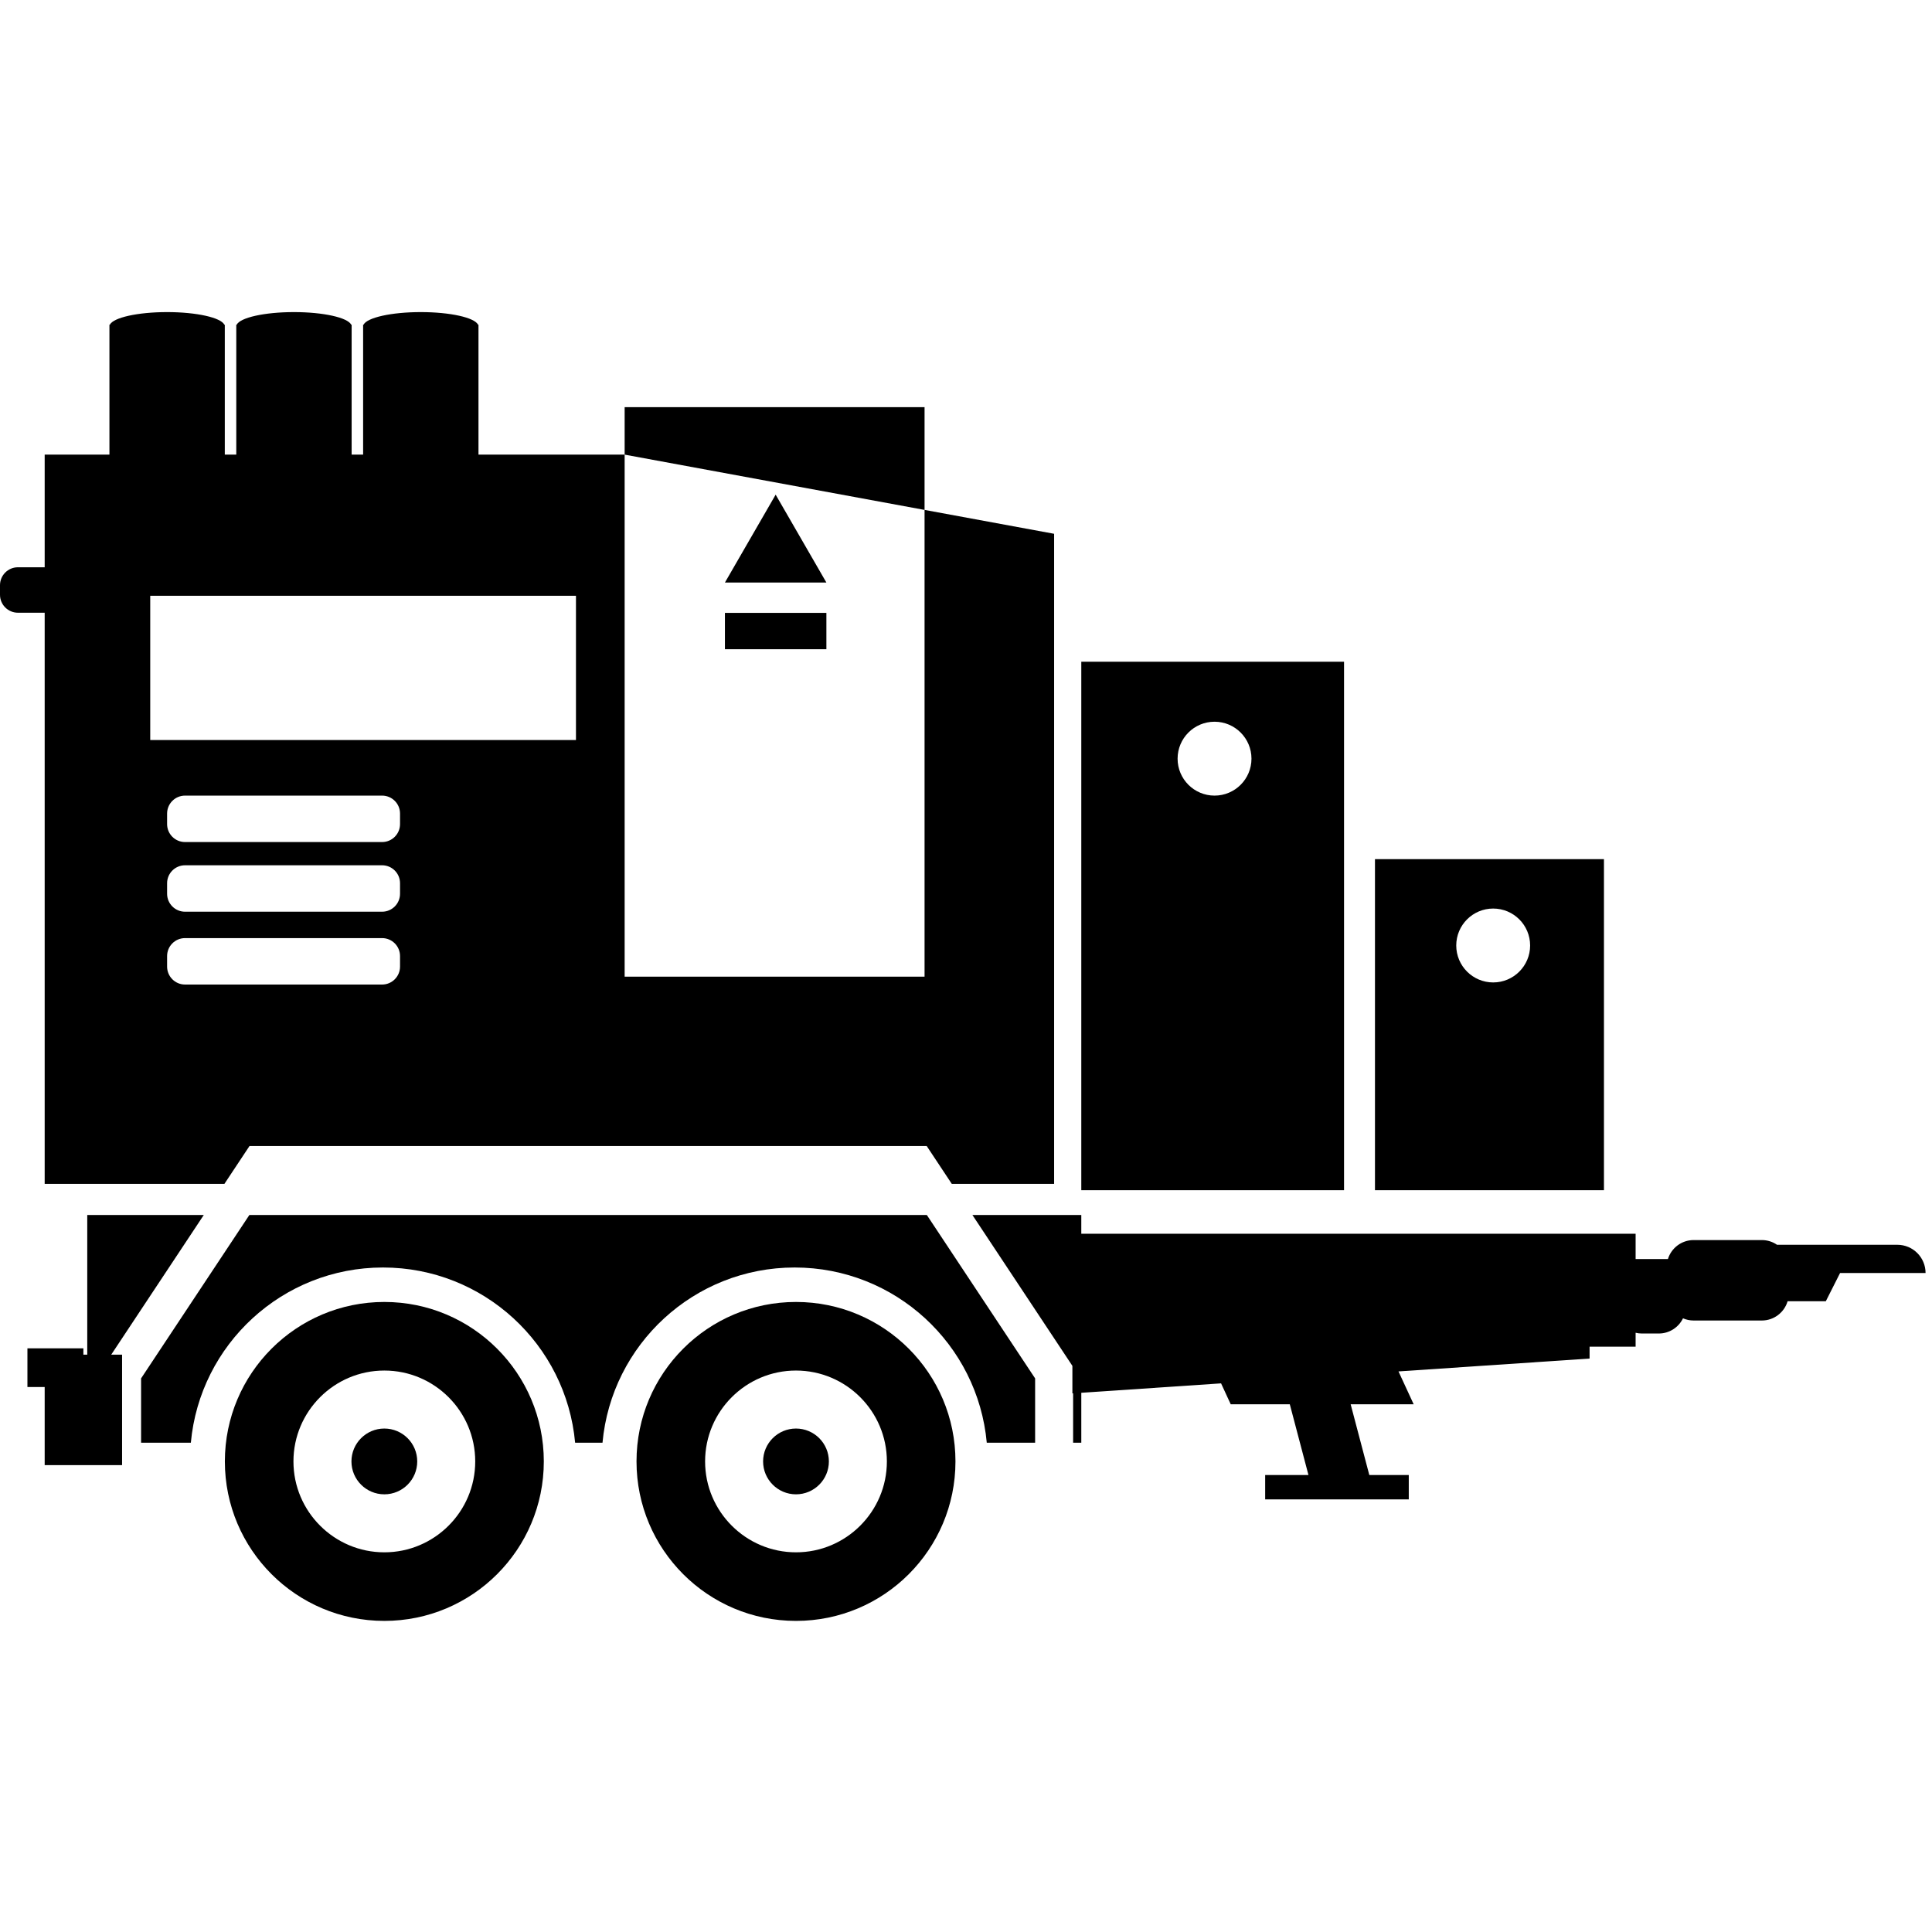
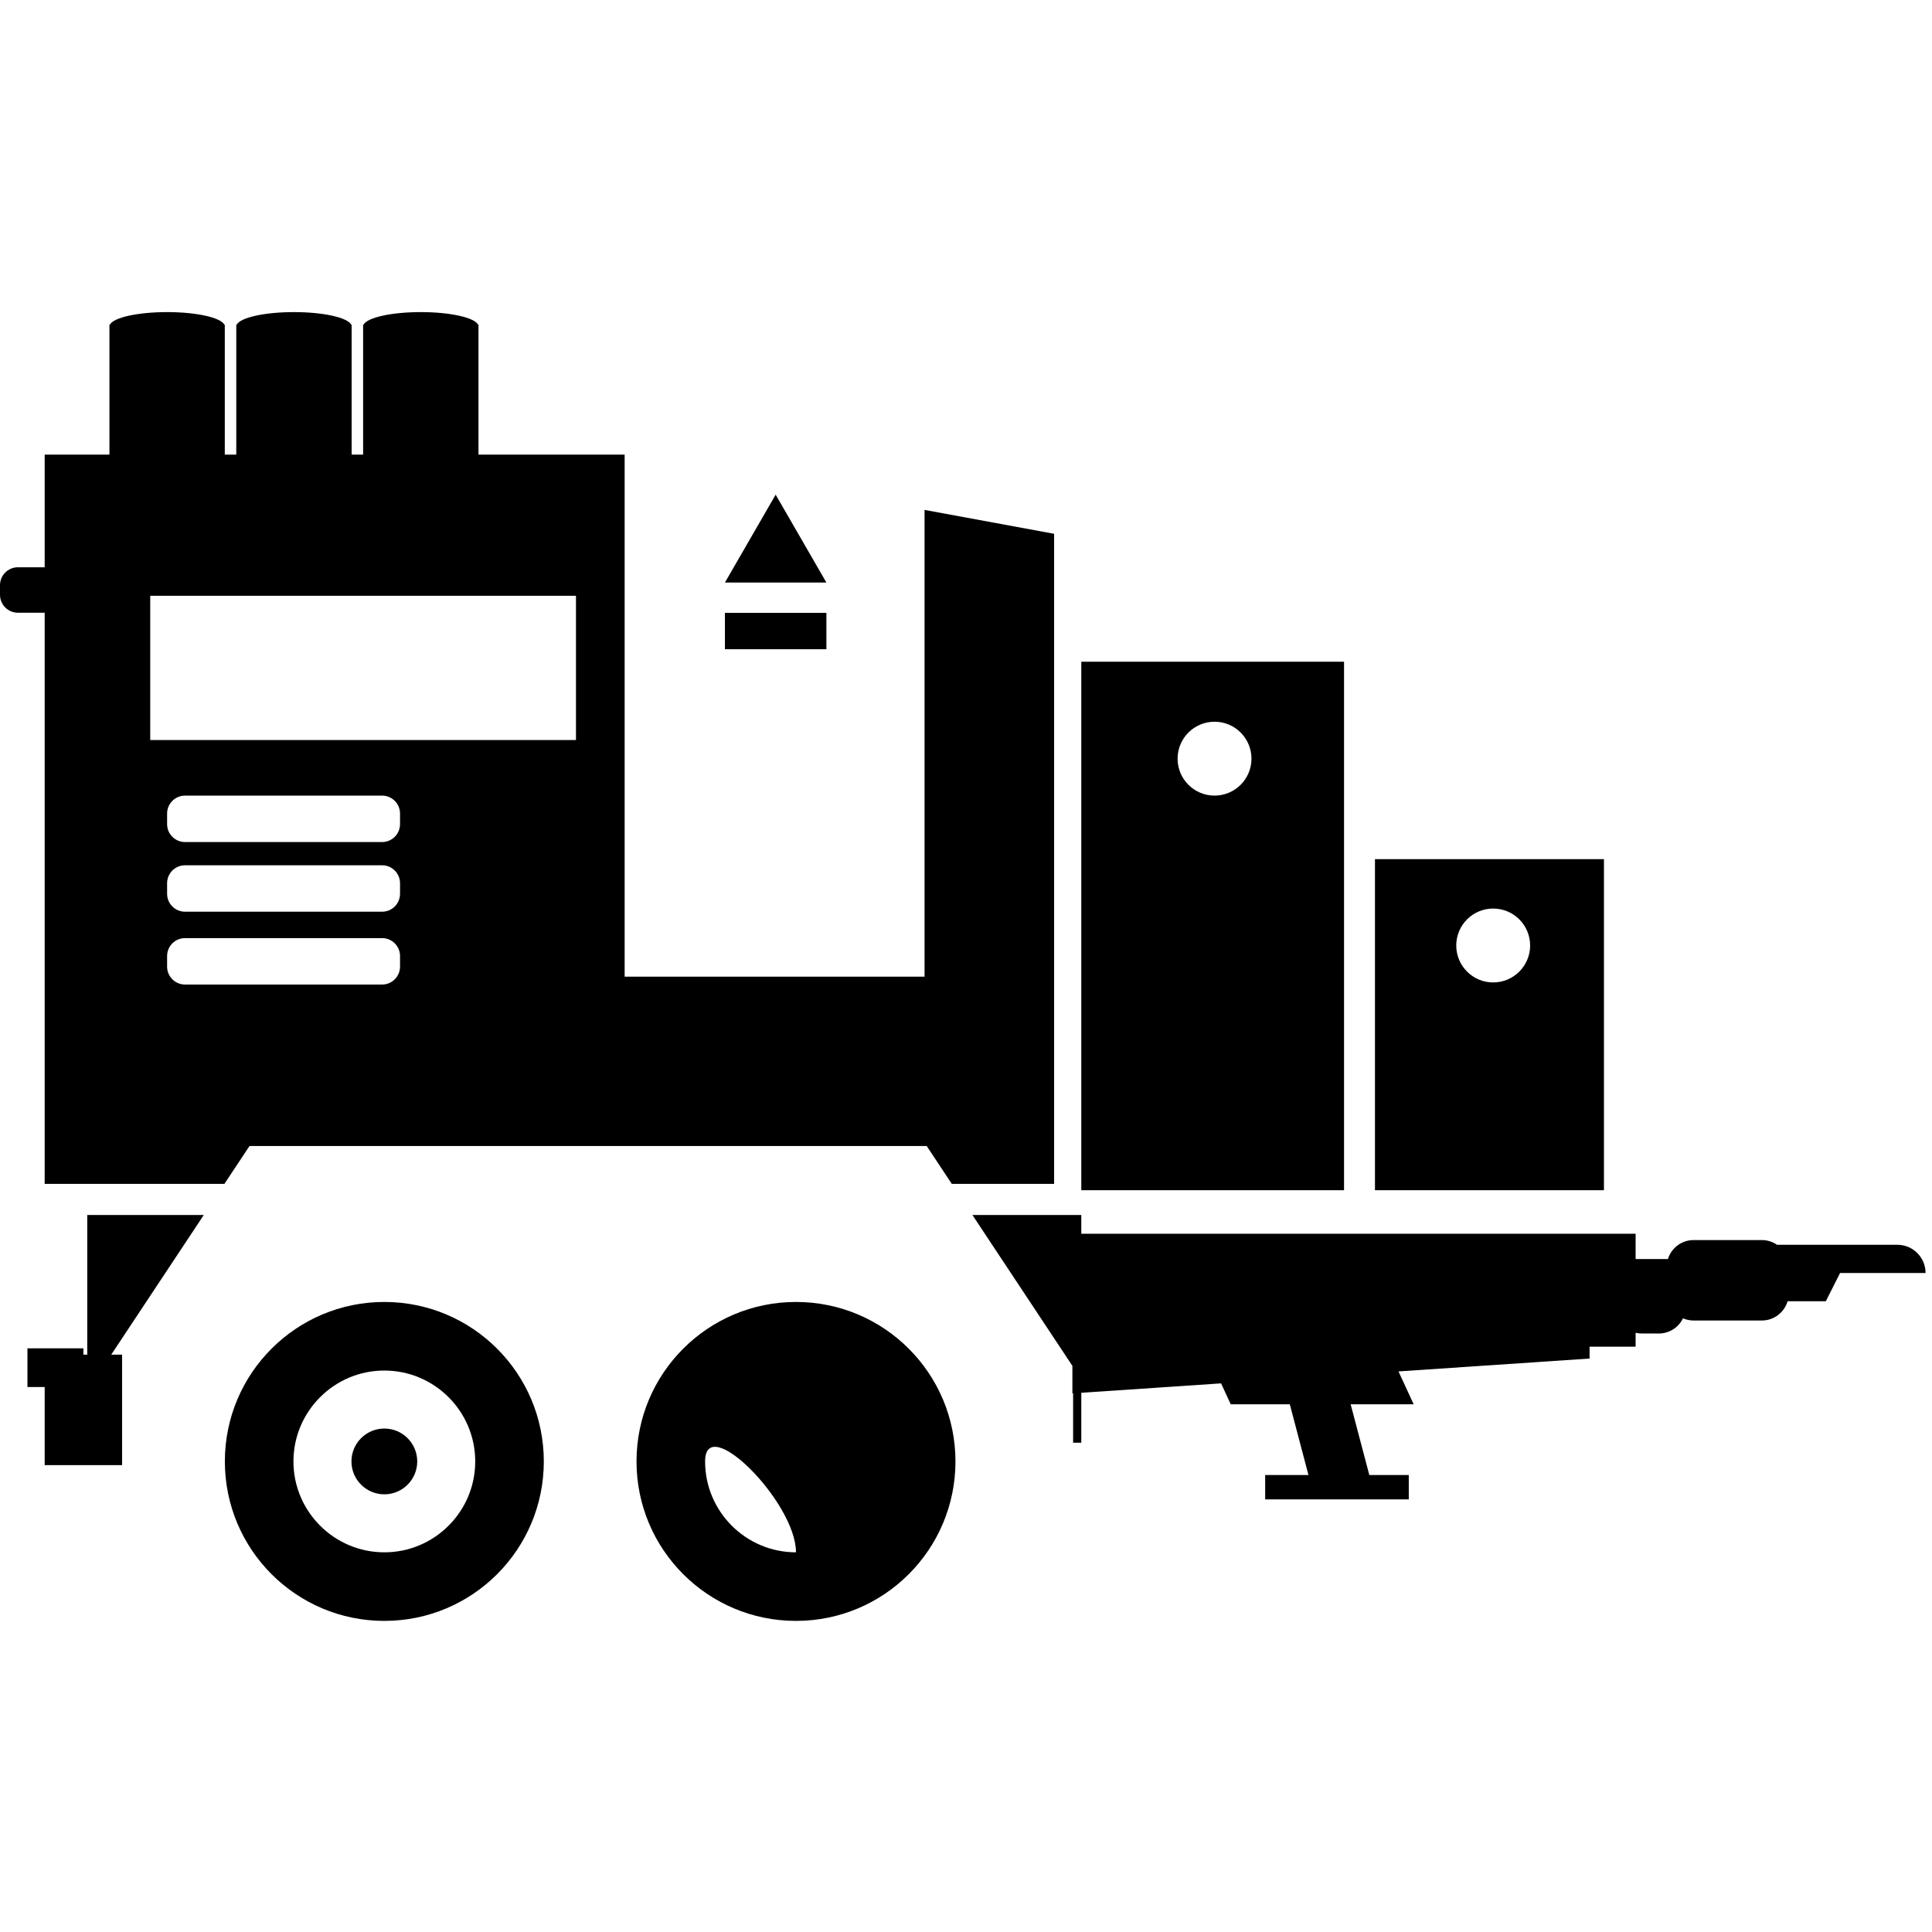
<svg xmlns="http://www.w3.org/2000/svg" version="1.1" id="Layer_12" x="0px" y="0px" width="850.391px" height="850.391px" viewBox="0 0 850.391 850.391" enable-background="new 0 0 850.391 850.391" xml:space="preserve">
  <g>
-     <polygon points="406.955,179.206 274.944,179.206 274.944,200.109 406.955,224.443  " />
    <path d="M169.171,573.071c-38.772,0-70.195,31.423-70.195,70.195c0,38.77,31.423,70.192,70.195,70.192   c38.772,0,70.195-31.423,70.195-70.192C239.365,604.511,207.943,573.071,169.171,573.071z M169.171,683.27   c-22.047,0-40.005-17.939-40.005-40.003s17.941-40.006,40.005-40.006c22.063,0,40.005,17.942,40.005,40.006   S191.234,683.27,169.171,683.27z" />
    <path d="M169.171,628.787c-7.991,0-14.478,6.487-14.478,14.479c0,7.989,6.487,14.477,14.478,14.477   c7.992,0,14.479-6.487,14.479-14.477C183.65,635.274,177.163,628.787,169.171,628.787z" />
-     <path d="M350.362,573.071c-38.772,0-70.195,31.423-70.195,70.195c0,38.77,31.423,70.192,70.195,70.192s70.195-31.423,70.195-70.192   C420.557,604.511,389.134,573.071,350.362,573.071z M350.362,683.27c-22.047,0-40.006-17.939-40.006-40.003   s17.942-40.006,40.006-40.006s40.006,17.942,40.006,40.006S372.425,683.27,350.362,683.27z" />
+     <path d="M350.362,573.071c-38.772,0-70.195,31.423-70.195,70.195c0,38.77,31.423,70.192,70.195,70.192s70.195-31.423,70.195-70.192   C420.557,604.511,389.134,573.071,350.362,573.071z M350.362,683.27c-22.047,0-40.006-17.939-40.006-40.003   s40.006,17.942,40.006,40.006S372.425,683.27,350.362,683.27z" />
    <path d="M350.362,628.787c-7.99,0-14.477,6.487-14.477,14.479c0,7.989,6.487,14.477,14.477,14.477   c7.992,0,14.479-6.487,14.479-14.477C364.841,635.274,358.354,628.787,350.362,628.787z" />
    <path d="M835.133,547.903h-52.96c-1.905-1.308-4.21-2.076-6.696-2.076H745.48c-5.332,0-9.84,3.521-11.33,8.363h-14.215v-11.15   h-20.26v-0.002H475.943v-8.242H428.02l44.005,66.403v12.112l0.317-0.021v21.738h3.601v-21.98l61.522-4.144l4.249,9.201h26.006   l8.214,31.15h-19.058v10.714h63.211v-10.714h-17.366l-8.214-31.15h27.736l-6.678-14.461l84.109-5.665v-5.231h20.26v-6.121   c0.879,0.208,1.792,0.33,2.734,0.33h7.467c4.692,0,8.735-2.731,10.656-6.686c1.438,0.62,3.021,0.967,4.688,0.967h29.996   c5.374,0,9.905-3.58,11.358-8.481h16.819l6.273-12.427h7.664h29.967C847.558,553.466,841.996,547.903,835.133,547.903z" />
    <path d="M591.595,291.271H475.943v232.616h115.652V291.271z M534.59,350.196c-8.98,0-16.26-7.28-16.26-16.26   c0-8.98,7.279-16.261,16.26-16.261s16.26,7.281,16.26,16.261C550.849,342.916,543.57,350.196,534.59,350.196z" />
    <path d="M705.998,378.158H605.209v145.729h100.789V378.158z M657.242,432.43c-8.98,0-16.26-7.281-16.26-16.26   c0-8.981,7.279-16.262,16.26-16.262s16.26,7.28,16.26,16.262C673.502,425.148,666.222,432.43,657.242,432.43z" />
-     <path d="M109.76,534.796L62.1,606.717v28.312h21.905c3.949-43.246,40.295-77.125,84.57-77.125   c44.277,0,80.622,33.879,84.571,77.125h12.051c3.949-43.246,40.294-77.125,84.569-77.125c44.277,0,80.621,33.879,84.57,77.125   h21.282v-28.312l-47.662-71.921H109.76z" />
    <polygon points="89.696,534.796 38.406,534.796 38.406,596.279 36.702,596.279 36.702,593.492 12.073,593.492 12.073,610.523    19.666,610.523 19.666,644.894 53.737,644.894 53.737,596.279 48.952,596.279  " />
    <polygon points="341.414,217.731 319.083,256.411 363.746,256.411  " />
    <rect x="319.083" y="269.765" width="44.663" height="15.998" />
    <path d="M19.666,521.101h79.106l11.045-16.667h298.082l11.045,16.667h45.036V234.954l-57.025-10.511V429.88H274.943V200.109H210.61   v-57.191h-0.192c-1.521-3.124-12.218-5.544-25.198-5.544c-12.979,0-23.676,2.421-25.197,5.544h-0.192v57.191h-5.055v-57.191h-0.192   c-1.521-3.124-12.218-5.544-25.198-5.544c-12.979,0-23.676,2.421-25.197,5.544h-0.192v57.191h-5.056v-57.191h-0.192   c-1.521-3.124-12.218-5.544-25.197-5.544c-12.979,0-23.676,2.421-25.197,5.544h-0.192v57.191H19.666v49.581H7.902   c-4.365,0-7.902,3.538-7.902,7.902v4.205c0,4.365,3.537,7.902,7.902,7.902h11.765V521.101z M176.079,425.458   c0,4.363-3.537,7.901-7.902,7.901H81.453c-4.365,0-7.902-3.538-7.902-7.901v-4.641c0-4.363,3.538-7.901,7.902-7.901h86.724   c4.365,0,7.902,3.538,7.902,7.901V425.458z M176.079,393.4c0,4.364-3.537,7.901-7.902,7.901H81.453   c-4.365,0-7.902-3.537-7.902-7.901v-4.64c0-4.363,3.538-7.901,7.902-7.901h86.724c4.365,0,7.902,3.538,7.902,7.901V393.4z    M176.079,362.737c0,4.364-3.537,7.901-7.902,7.901H81.453c-4.365,0-7.902-3.537-7.902-7.901v-4.64   c0-4.363,3.538-7.901,7.902-7.901h86.724c4.365,0,7.902,3.538,7.902,7.901V362.737z M253.518,325.729H66.126v-63.495h187.392   V325.729z" />
  </g>
</svg>